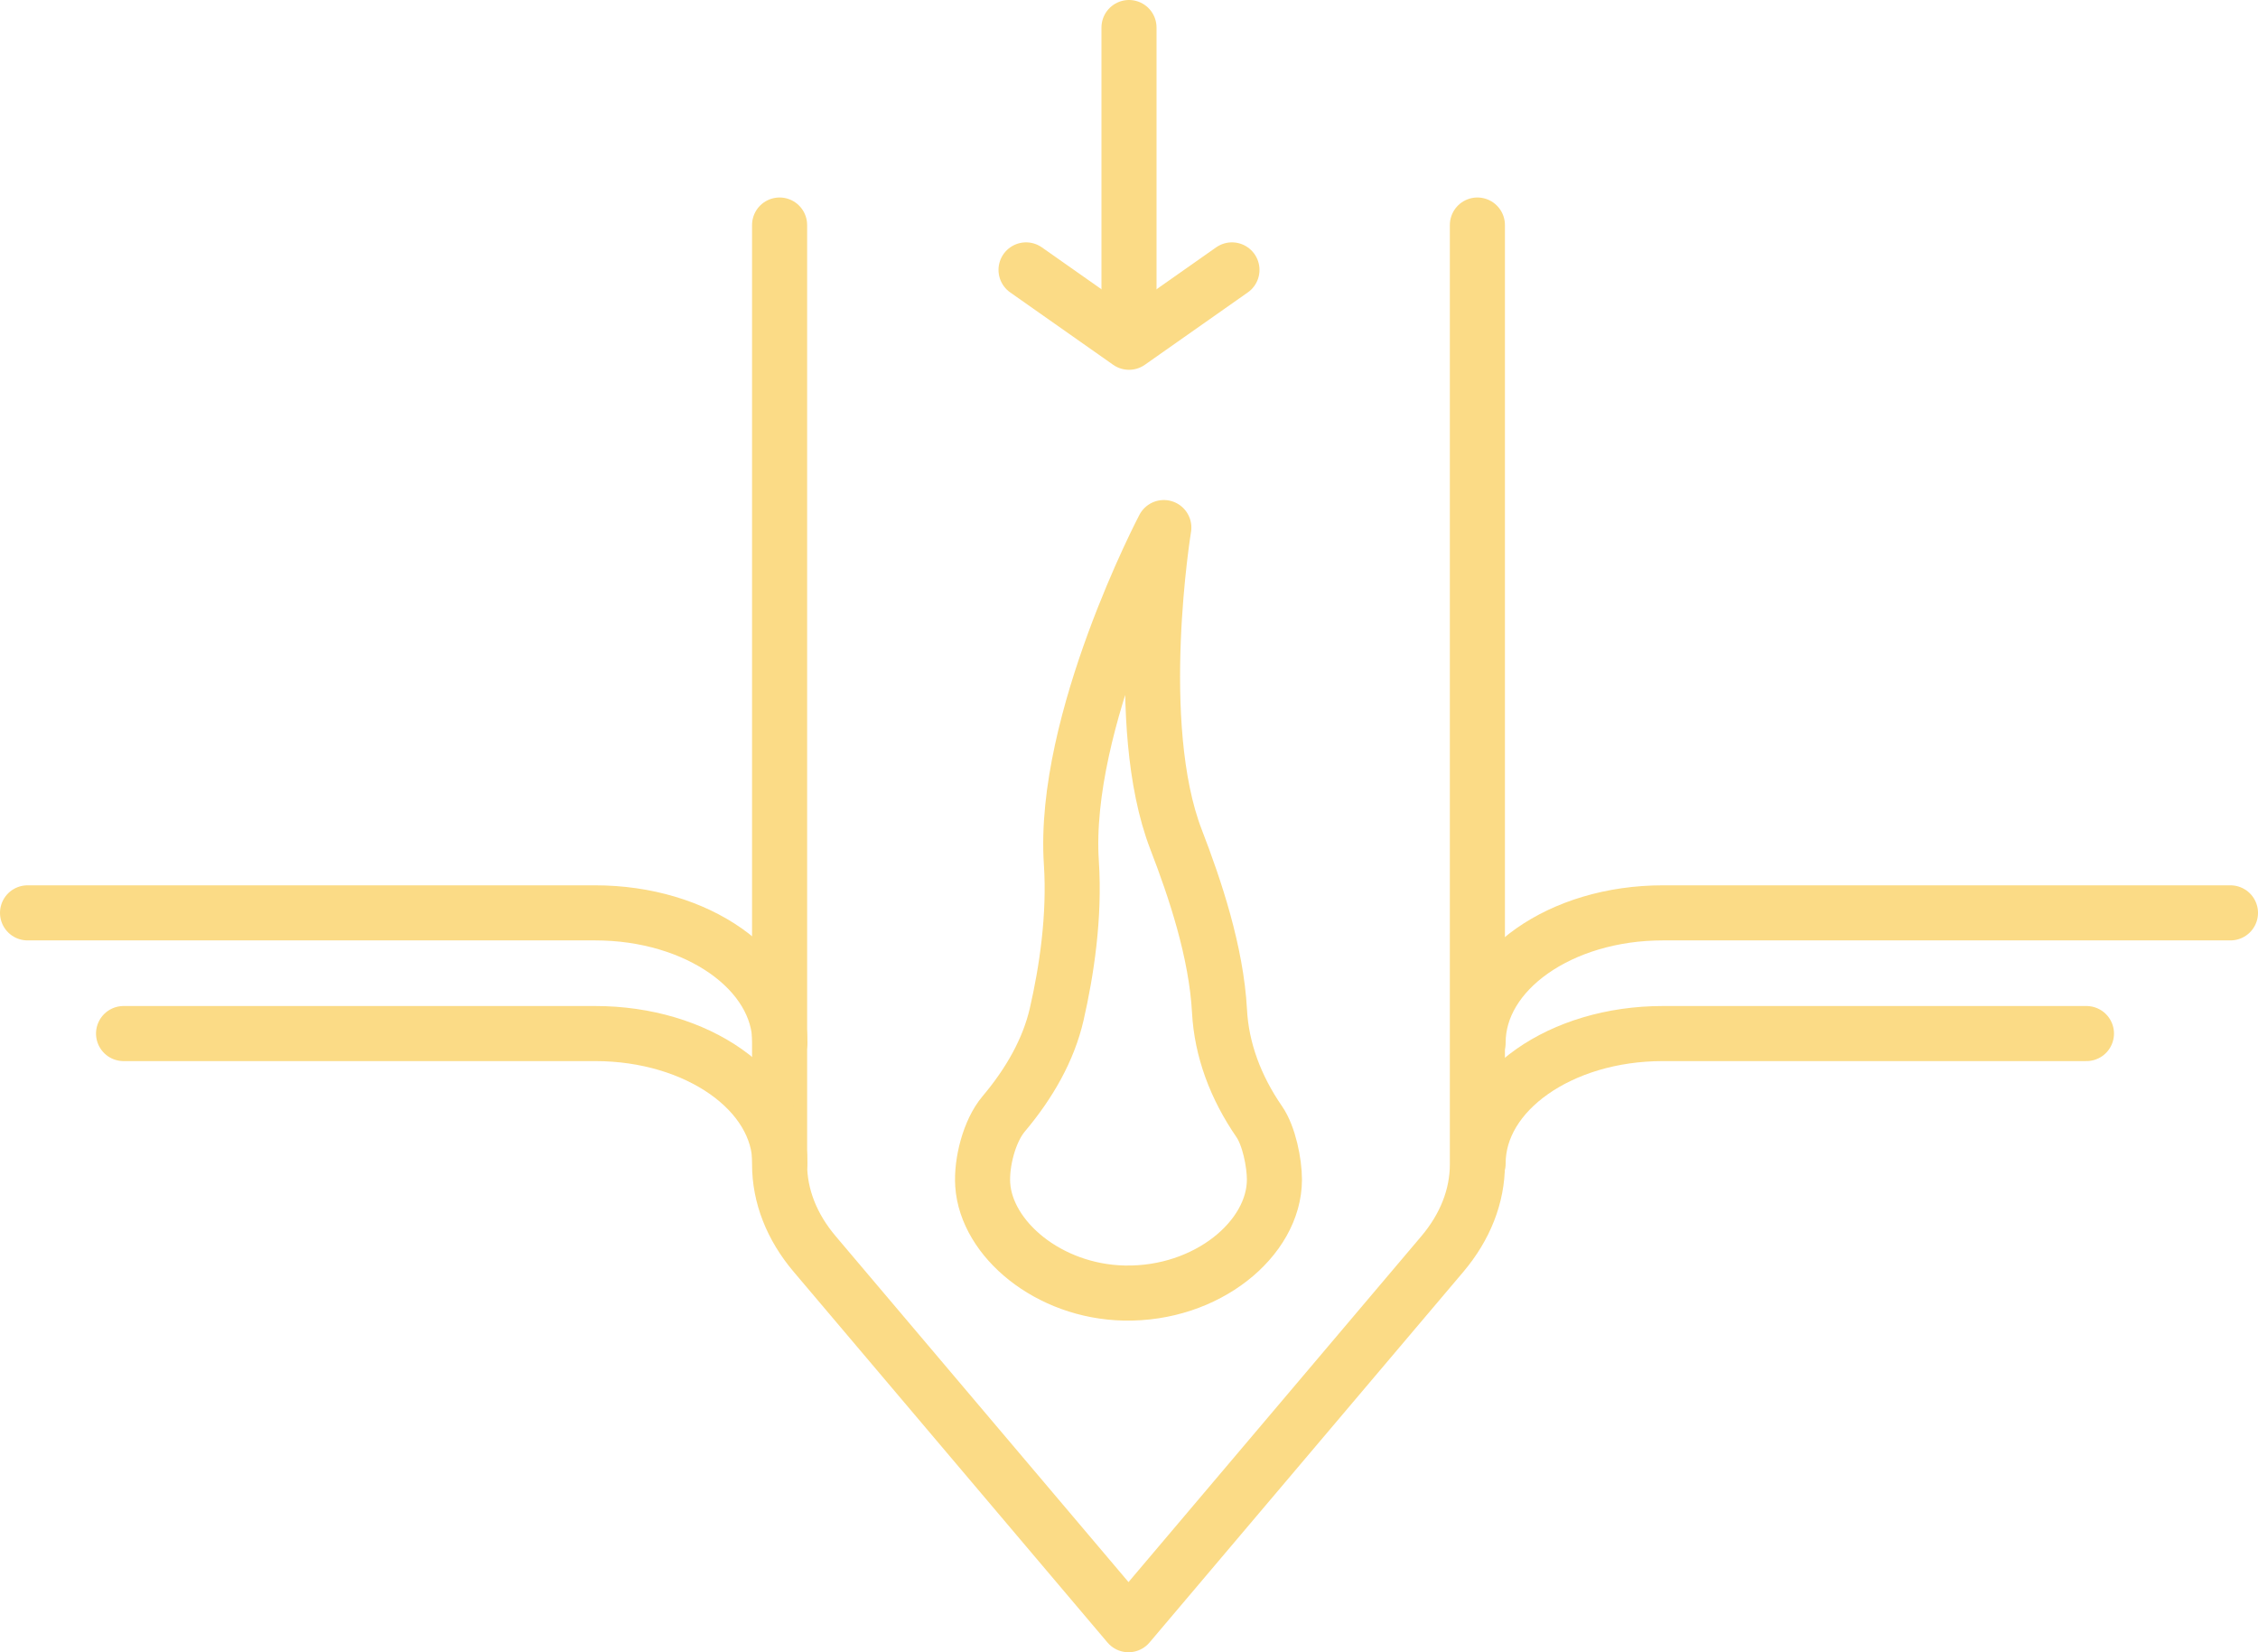
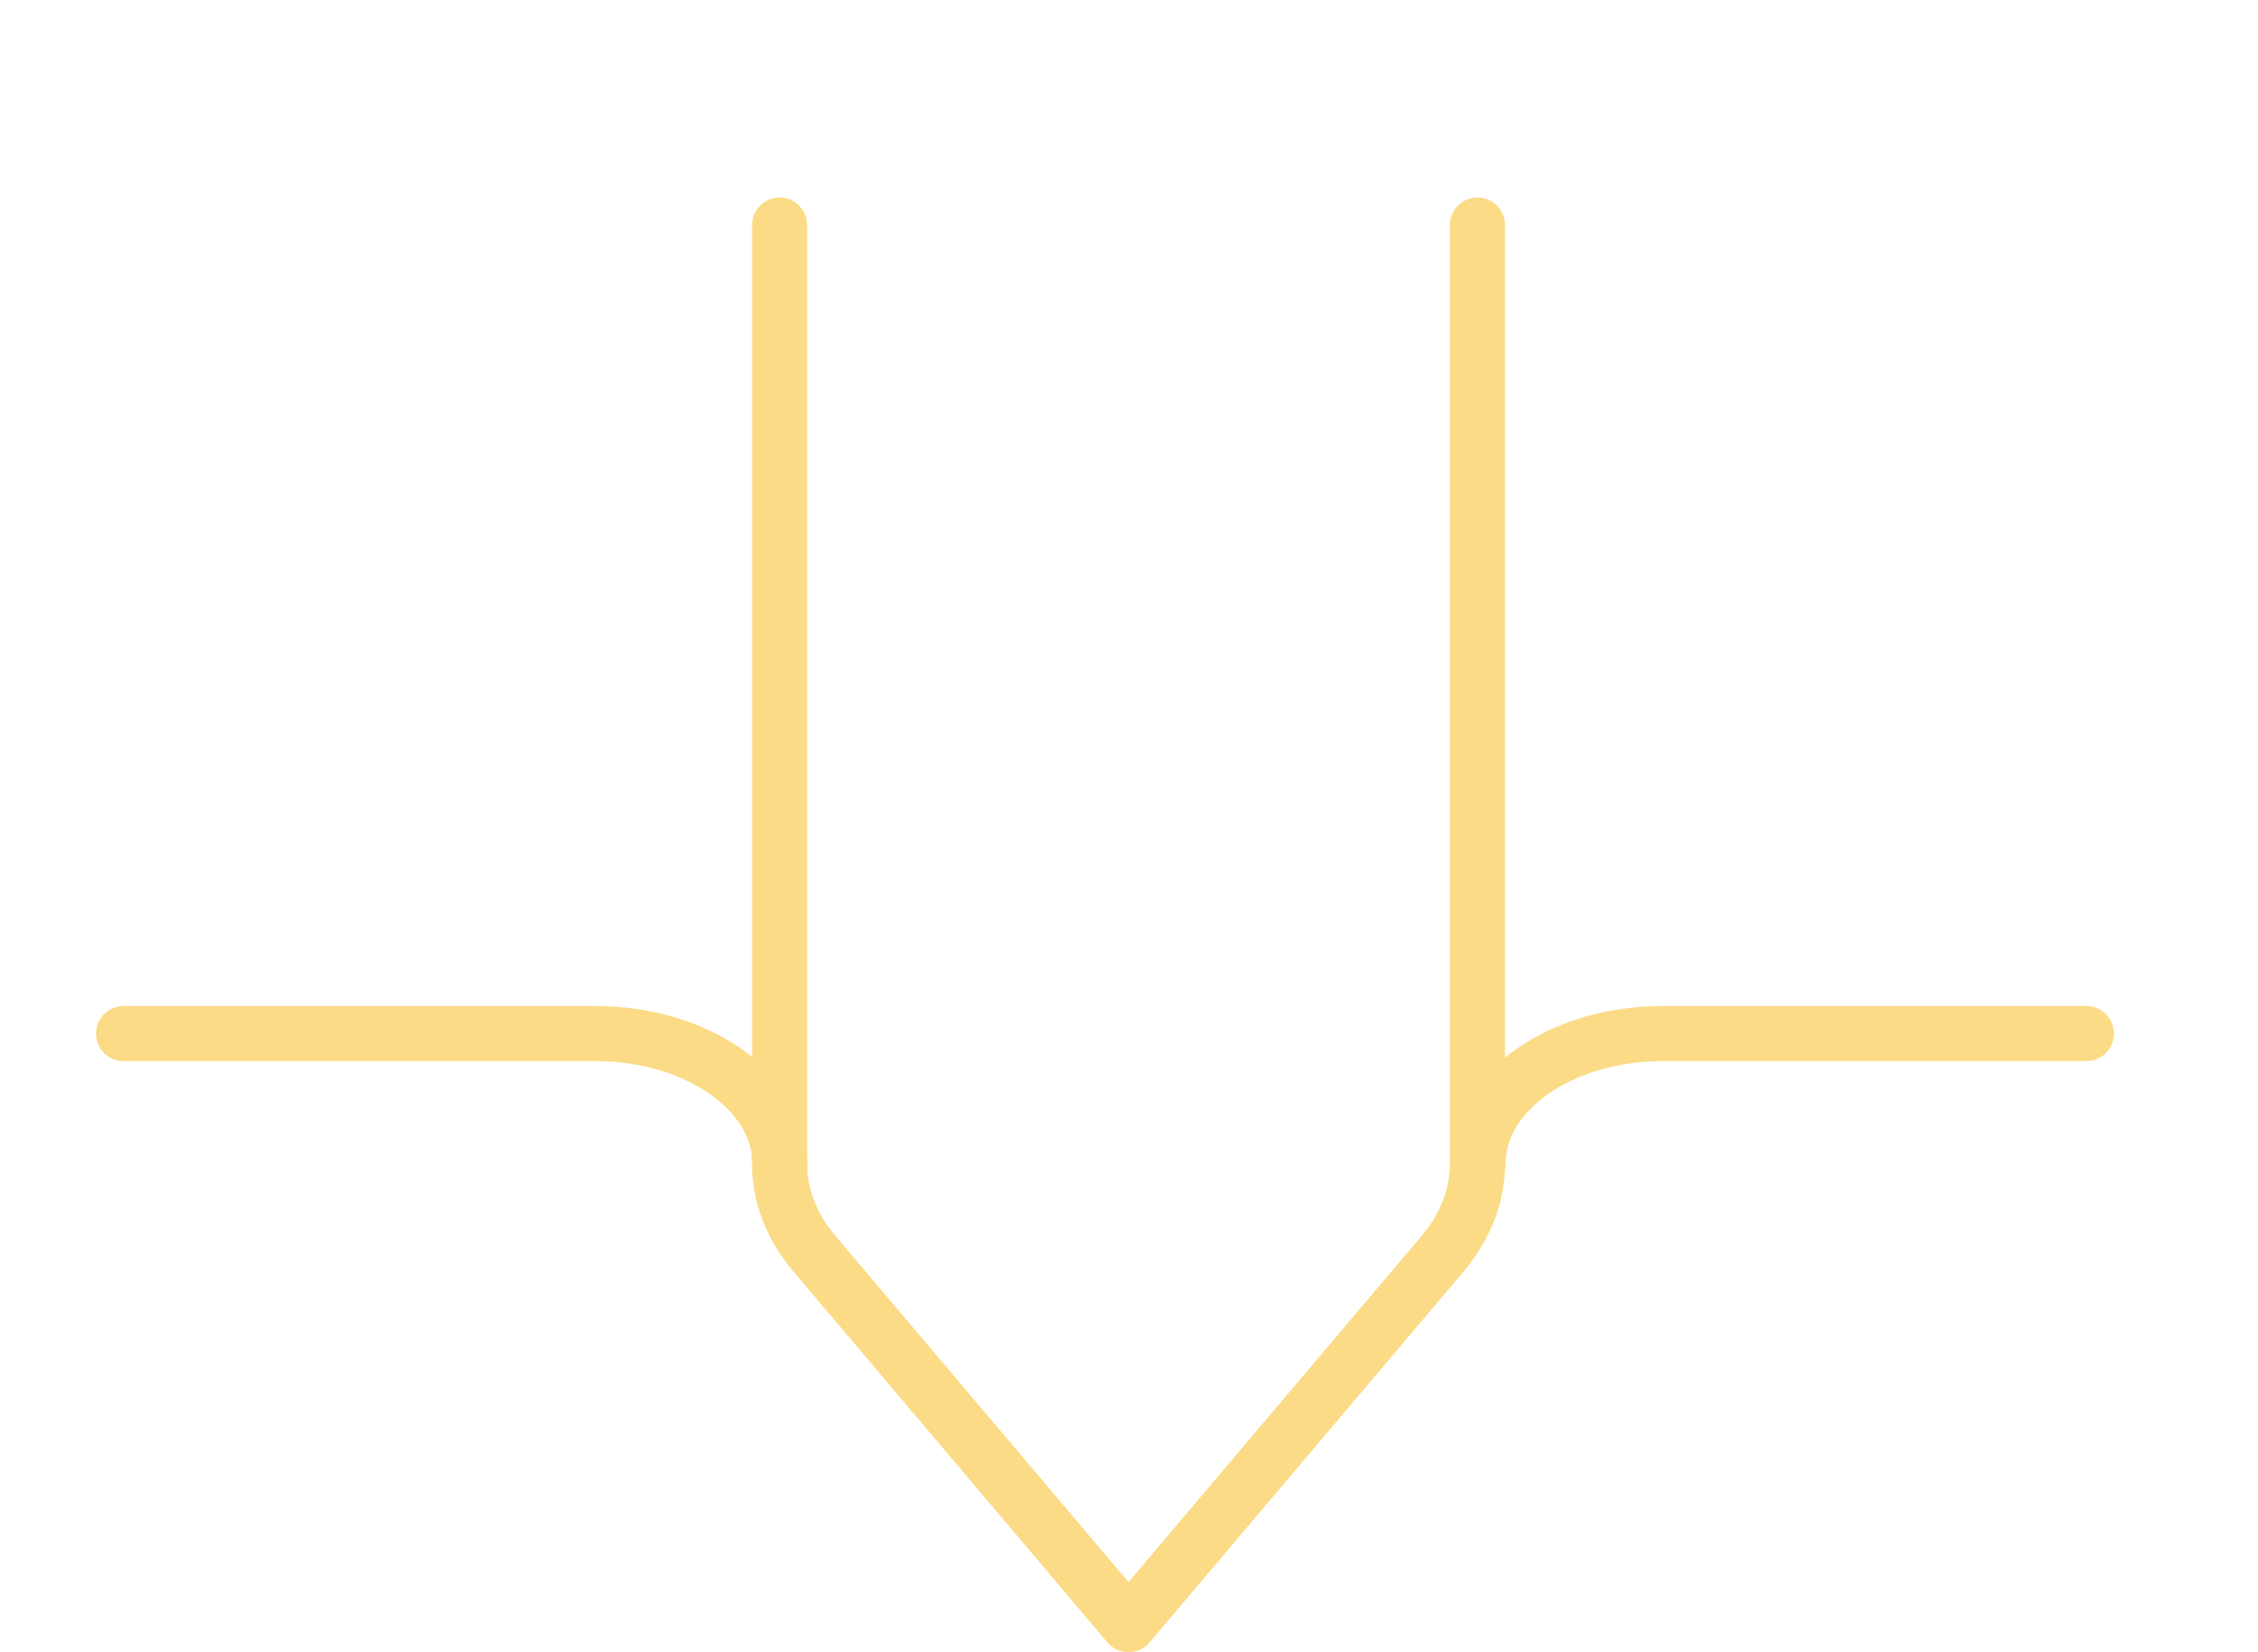
<svg xmlns="http://www.w3.org/2000/svg" width="82" height="60" viewBox="0 0 82 60" fill="none">
-   <path d="M45.731 40.735C44.868 39.483 44.362 38.119 44.287 36.722C44.172 34.575 43.398 32.27 42.711 30.492C41.093 26.306 42.265 19.158 42.265 19.158C42.265 19.158 38.566 26.199 38.907 31.331C39.037 33.288 38.728 35.289 38.375 36.83C38.079 38.118 37.39 39.334 36.449 40.45C35.921 41.076 35.636 42.226 35.688 43.021C35.818 44.997 38.079 46.899 40.825 46.956C43.823 47.019 46.281 44.982 46.281 42.835C46.281 42.227 46.084 41.245 45.731 40.735Z" stroke="#FBDB86" stroke-width="2" stroke-miterlimit="10" stroke-linecap="round" stroke-linejoin="round" />
  <path d="M53.652 8.172V42.283C53.652 43.429 53.212 44.554 52.378 45.54L40.982 59L29.586 45.539C28.751 44.554 28.311 43.429 28.311 42.282V8.172" stroke="#FBDB86" stroke-width="2" stroke-miterlimit="10" stroke-linecap="round" stroke-linejoin="round" />
-   <path d="M1 33.15H21.616C25.32 33.15 28.322 35.26 28.322 37.862" stroke="#FBDB86" stroke-width="2" stroke-miterlimit="10" stroke-linecap="round" stroke-linejoin="round" />
-   <path d="M81 33.15H60.384C56.681 33.15 53.678 35.26 53.678 37.862" stroke="#FBDB86" stroke-width="2" stroke-miterlimit="10" stroke-linecap="round" stroke-linejoin="round" />
  <path d="M4.487 37.533H21.616C25.32 37.533 28.322 39.643 28.322 42.246" stroke="#FBDB86" stroke-width="2" stroke-miterlimit="10" stroke-linecap="round" stroke-linejoin="round" />
  <path d="M75.77 37.533H60.384C56.681 37.533 53.678 39.643 53.678 42.246" stroke="#FBDB86" stroke-width="2" stroke-miterlimit="10" stroke-linecap="round" stroke-linejoin="round" />
-   <path d="M41 11.543V1" stroke="#FBDB86" stroke-width="2" stroke-miterlimit="10" stroke-linecap="round" stroke-linejoin="round" />
-   <path d="M44.739 9.801L41 12.429L37.261 9.801" stroke="#FBDB86" stroke-width="2" stroke-miterlimit="10" stroke-linecap="round" stroke-linejoin="round" />
</svg>